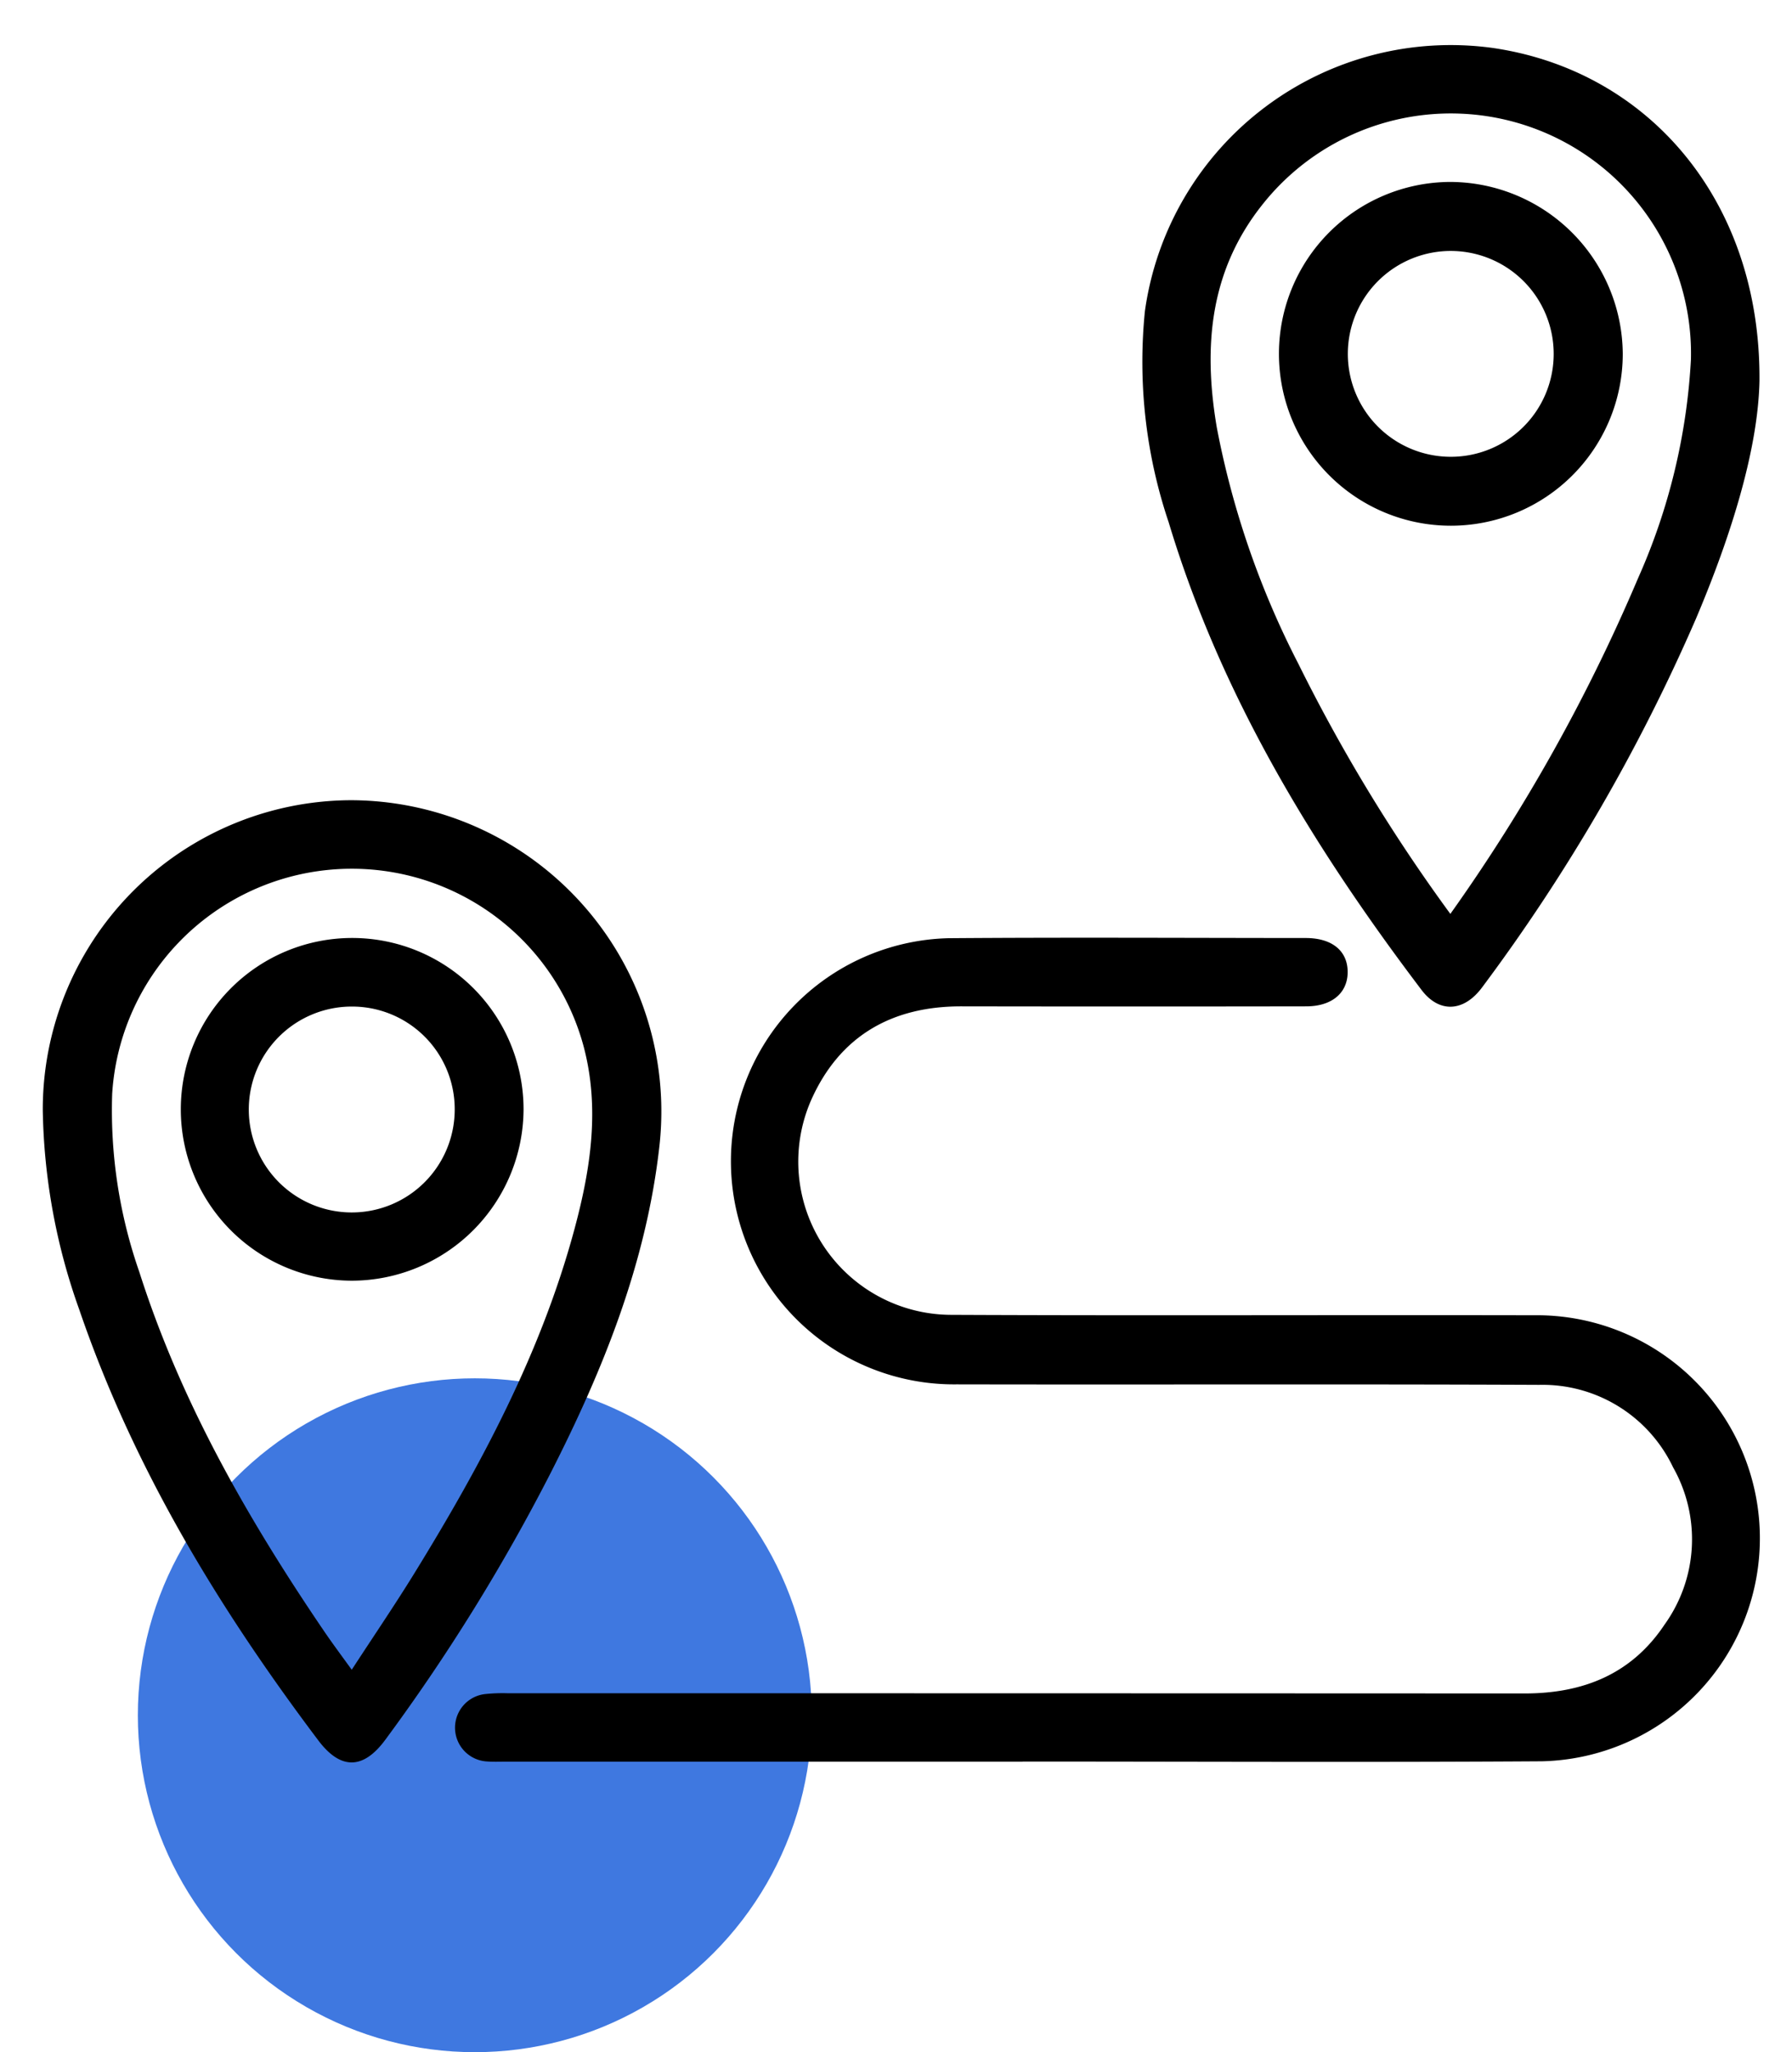
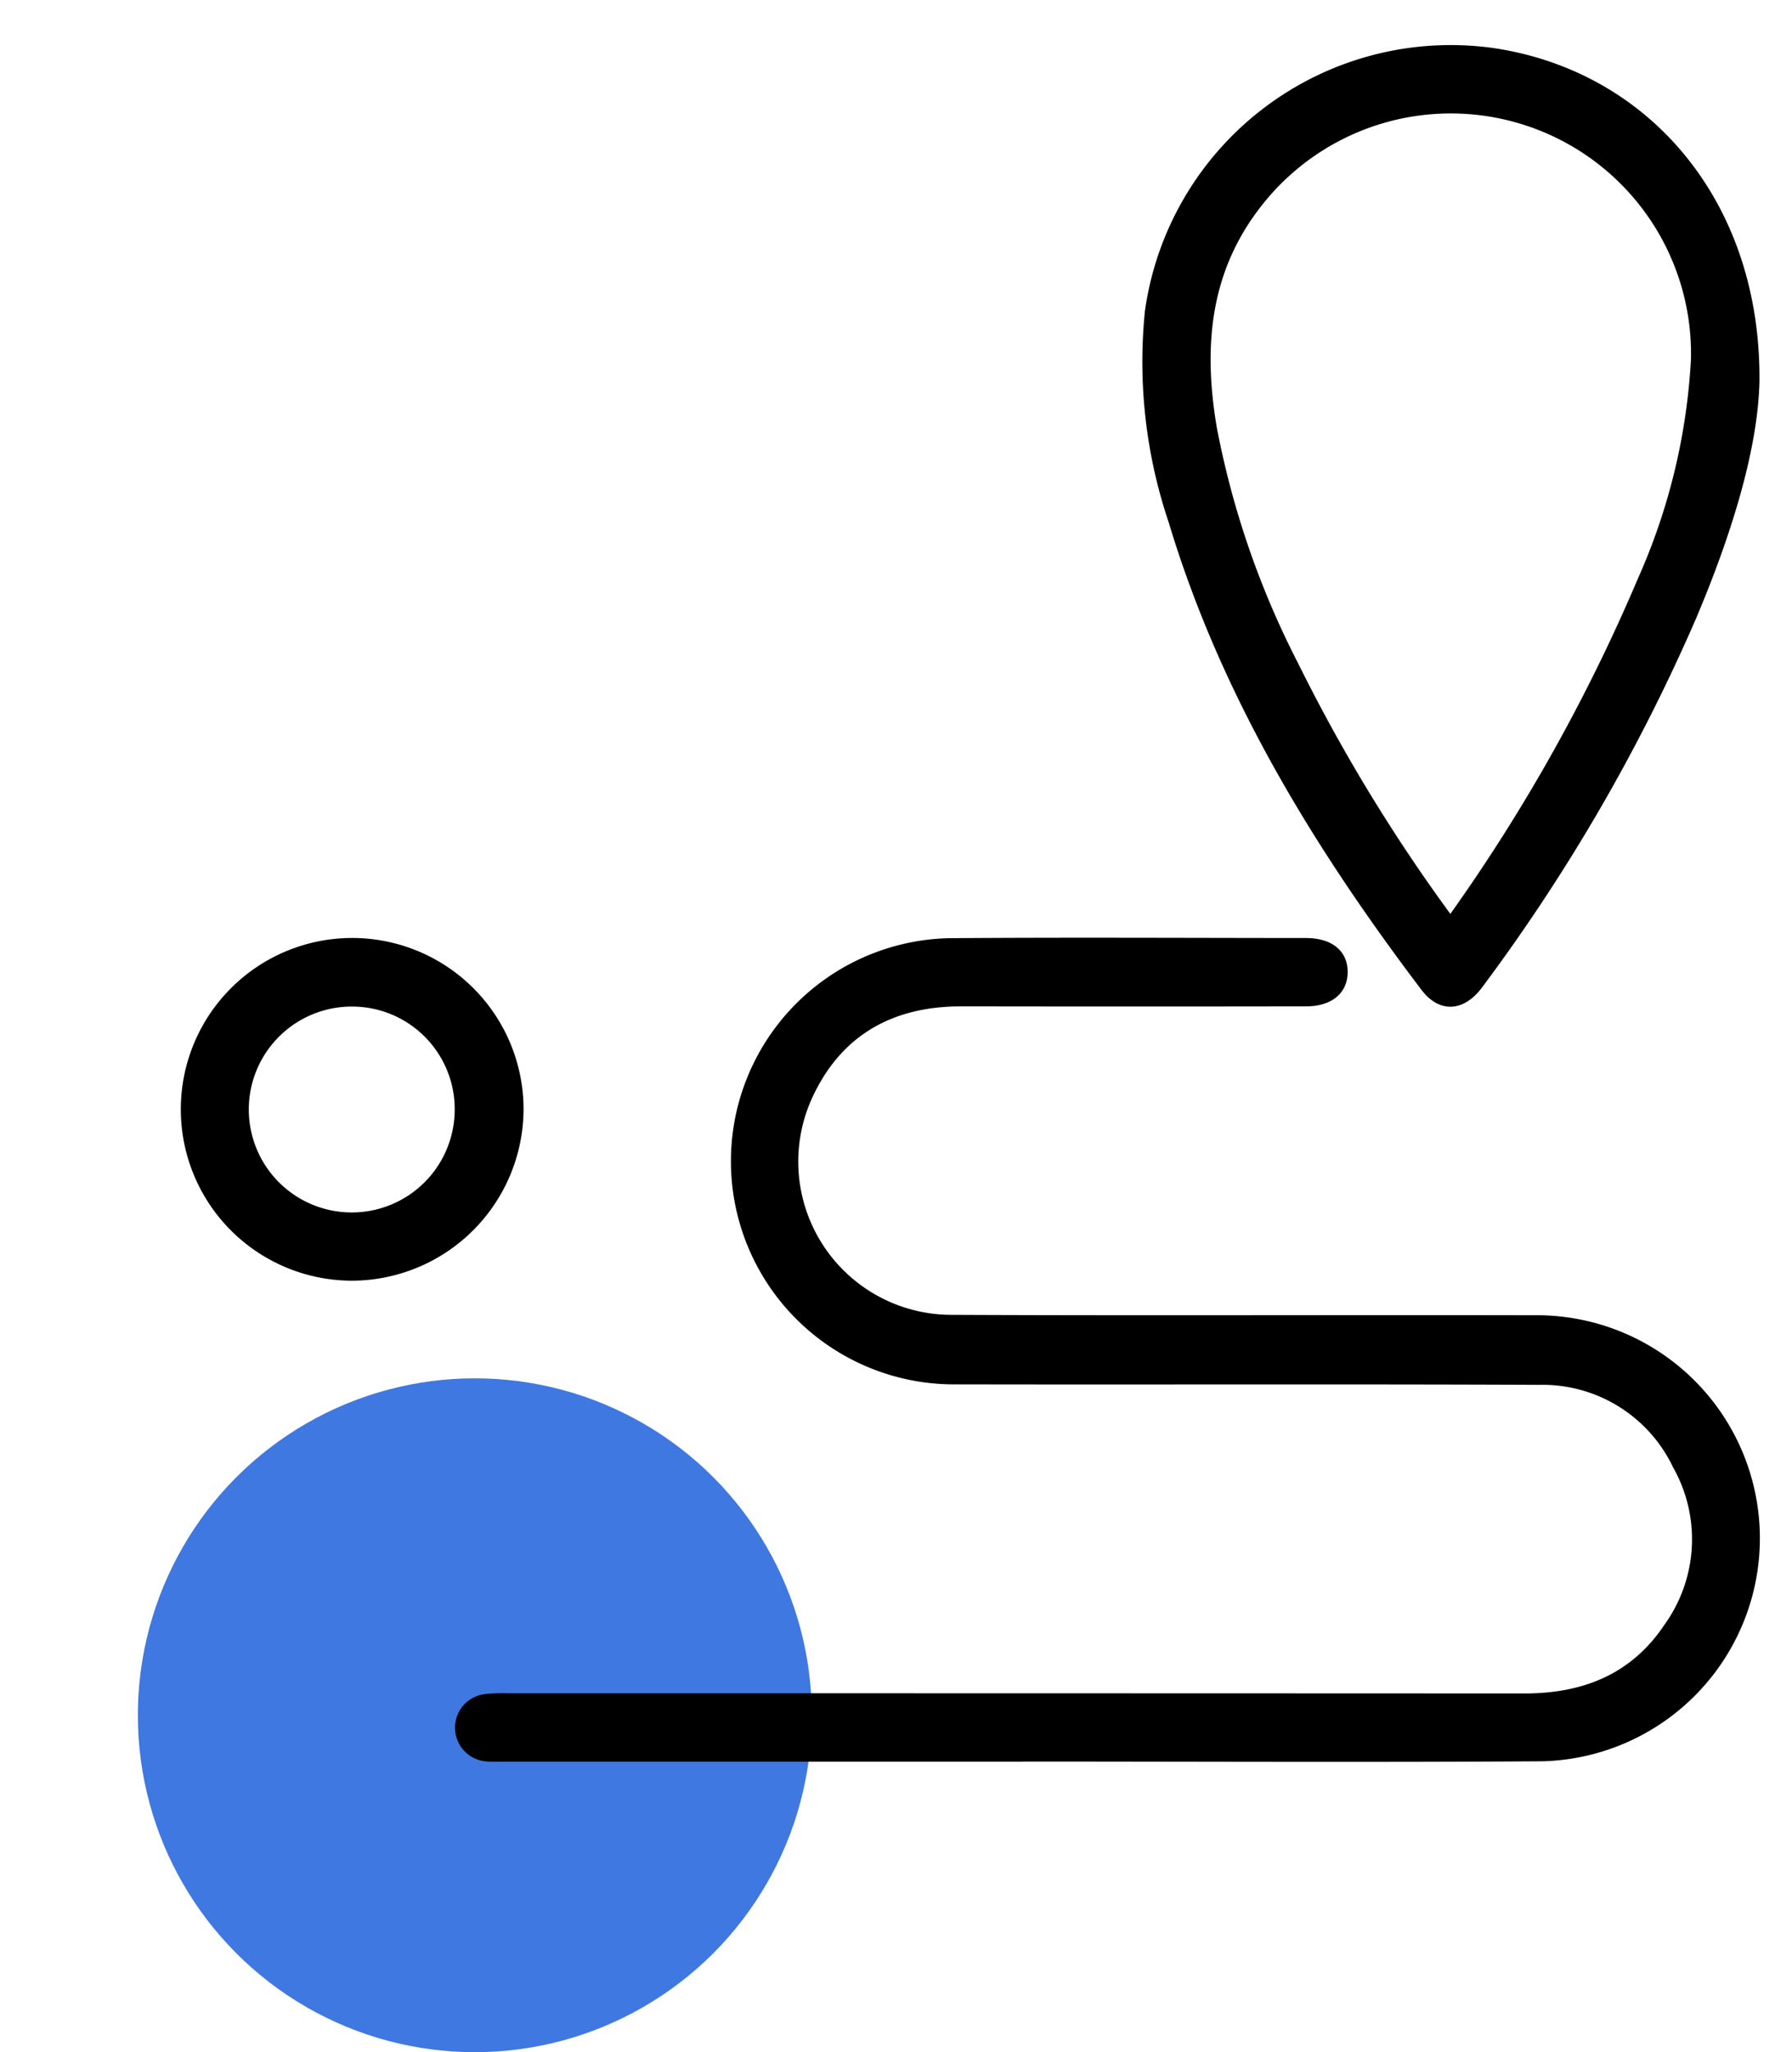
<svg xmlns="http://www.w3.org/2000/svg" width="117" height="134" viewBox="0 0 117 134">
  <defs>
    <clipPath id="a">
      <path data-name="Rectangle 6" fill="none" d="M0 0h117v117H0z" />
    </clipPath>
    <clipPath id="b">
      <path data-name="Rectangle 5" fill="none" d="M0 0h112.128v112.159H0z" />
    </clipPath>
  </defs>
  <g data-name="2" transform="translate(-267 -632)">
    <circle data-name="Ellipse 4" cx="22" cy="22" r="22" transform="translate(276 722)" fill="#3f78e0" />
    <g data-name="Group 12">
      <g data-name="Group 11" transform="translate(267 632)" clip-path="url(#a)">
        <g data-name="Group 10">
          <g data-name="Group 9" clip-path="url(#b)" transform="translate(2.793 2.92)">
            <g data-name="Group 8">
              <g data-name="Group 7" clip-path="url(#b)">
                <path data-name="Path 4" d="M63.968 112.112H30.149c-.379 0-.761.016-1.138-.014a2.209 2.209 0 01-.144-4.4 10.8 10.8 0 011.477-.055q33.193 0 66.386.014c3.847.005 7.013-1.269 9.165-4.509a9.547 9.547 0 00.548-10.256 9.437 9.437 0 00-8.741-5.386c-12.677-.056-25.355-.006-38.032-.032a14.569 14.569 0 01-.553-29.132c7.78-.06 15.562-.015 23.343-.012 1.708 0 2.725.829 2.736 2.2s-1.014 2.26-2.7 2.262q-11.273.019-22.546 0c-4.549 0-7.93 1.956-9.784 6.124a10.006 10.006 0 009.128 14.019c12.677.058 25.355 0 38.032.027a14.565 14.565 0 01.575 29.124c-11.311.075-22.622.018-33.933.018z" />
                <path data-name="Path 5" d="M112.084 21.922c-.084 4.447-1.828 10.081-4.146 15.553a120.212 120.212 0 01-13.947 24.054c-1.19 1.626-2.8 1.729-3.965.2-7.071-9.332-13.11-19.235-16.516-30.544a32.8 32.8 0 01-1.55-13.8A20.161 20.161 0 0194.66.21c10.16 1.475 17.508 9.966 17.423 21.719M91.901 56.754a115.638 115.638 0 0012.258-21.925 40.394 40.394 0 003.45-14.288 15.684 15.684 0 00-27.9-10.2c-3.532 4.369-3.955 9.368-3.057 14.652a56.9 56.9 0 005.32 15.42 110.957 110.957 0 009.928 16.34" />
-                 <path data-name="Path 6" d="M20.163 49.331a20.321 20.321 0 0120.094 22.613c-.861 7.634-3.672 14.588-7.11 21.338a125.761 125.761 0 01-10.776 17.389c-1.442 1.963-2.921 1.991-4.382.051C11.476 102.076 5.906 92.9 2.384 82.599A40.435 40.435 0 010 69.567a20.194 20.194 0 0120.163-20.236m.007 56.781c1.425-2.19 2.81-4.222 4.1-6.315 4.364-7.087 8.276-14.394 10.453-22.493 1.052-3.913 1.658-7.88.588-11.9a15.675 15.675 0 00-30.78 3.1 32.042 32.042 0 001.771 11.627c2.71 8.5 7.09 16.14 12.072 23.47.549.807 1.134 1.589 1.8 2.511" />
-                 <path data-name="Path 7" d="M103.157 20.184A11.224 11.224 0 1191.907 8.96a11.3 11.3 0 0111.25 11.224m-4.51.051a6.72 6.72 0 10-6.77 6.672 6.714 6.714 0 006.77-6.672" />
                <path data-name="Path 8" d="M20.166 80.705A11.189 11.189 0 1131.39 69.491a11.233 11.233 0 01-11.224 11.214m0-17.9a6.722 6.722 0 106.729 6.706 6.7 6.7 0 00-6.729-6.706" />
              </g>
            </g>
          </g>
        </g>
      </g>
    </g>
  </g>
</svg>